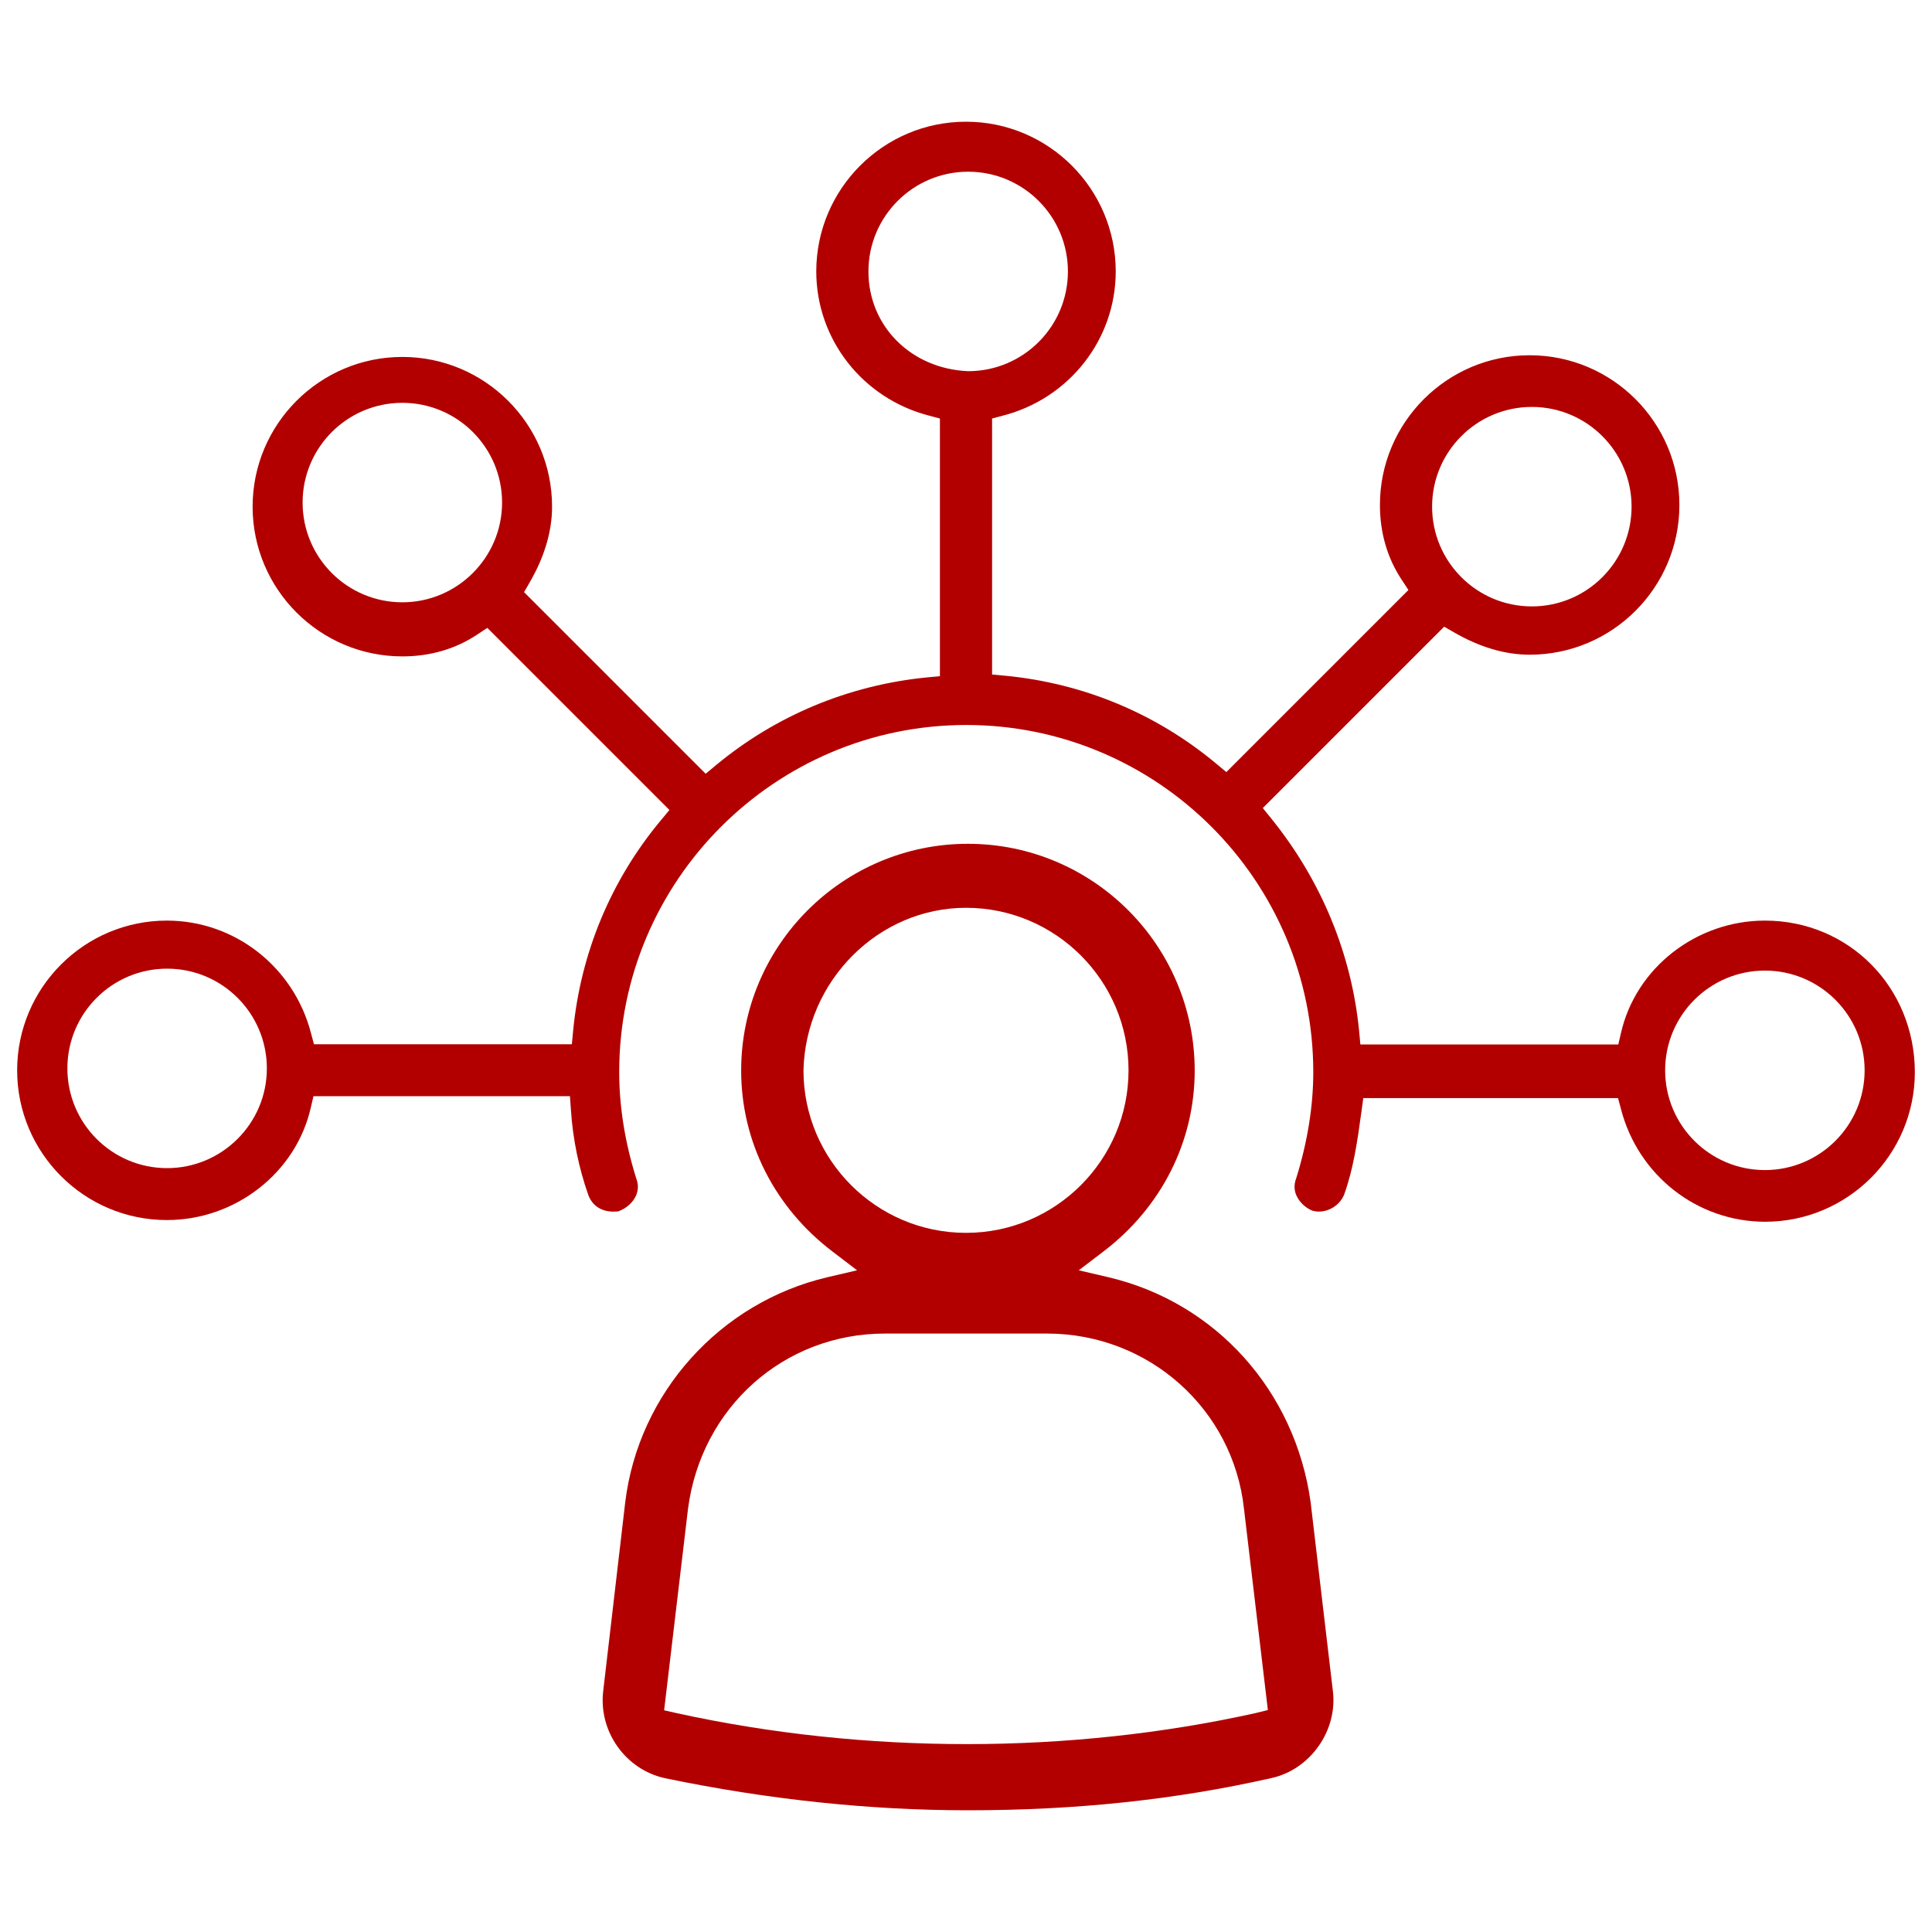
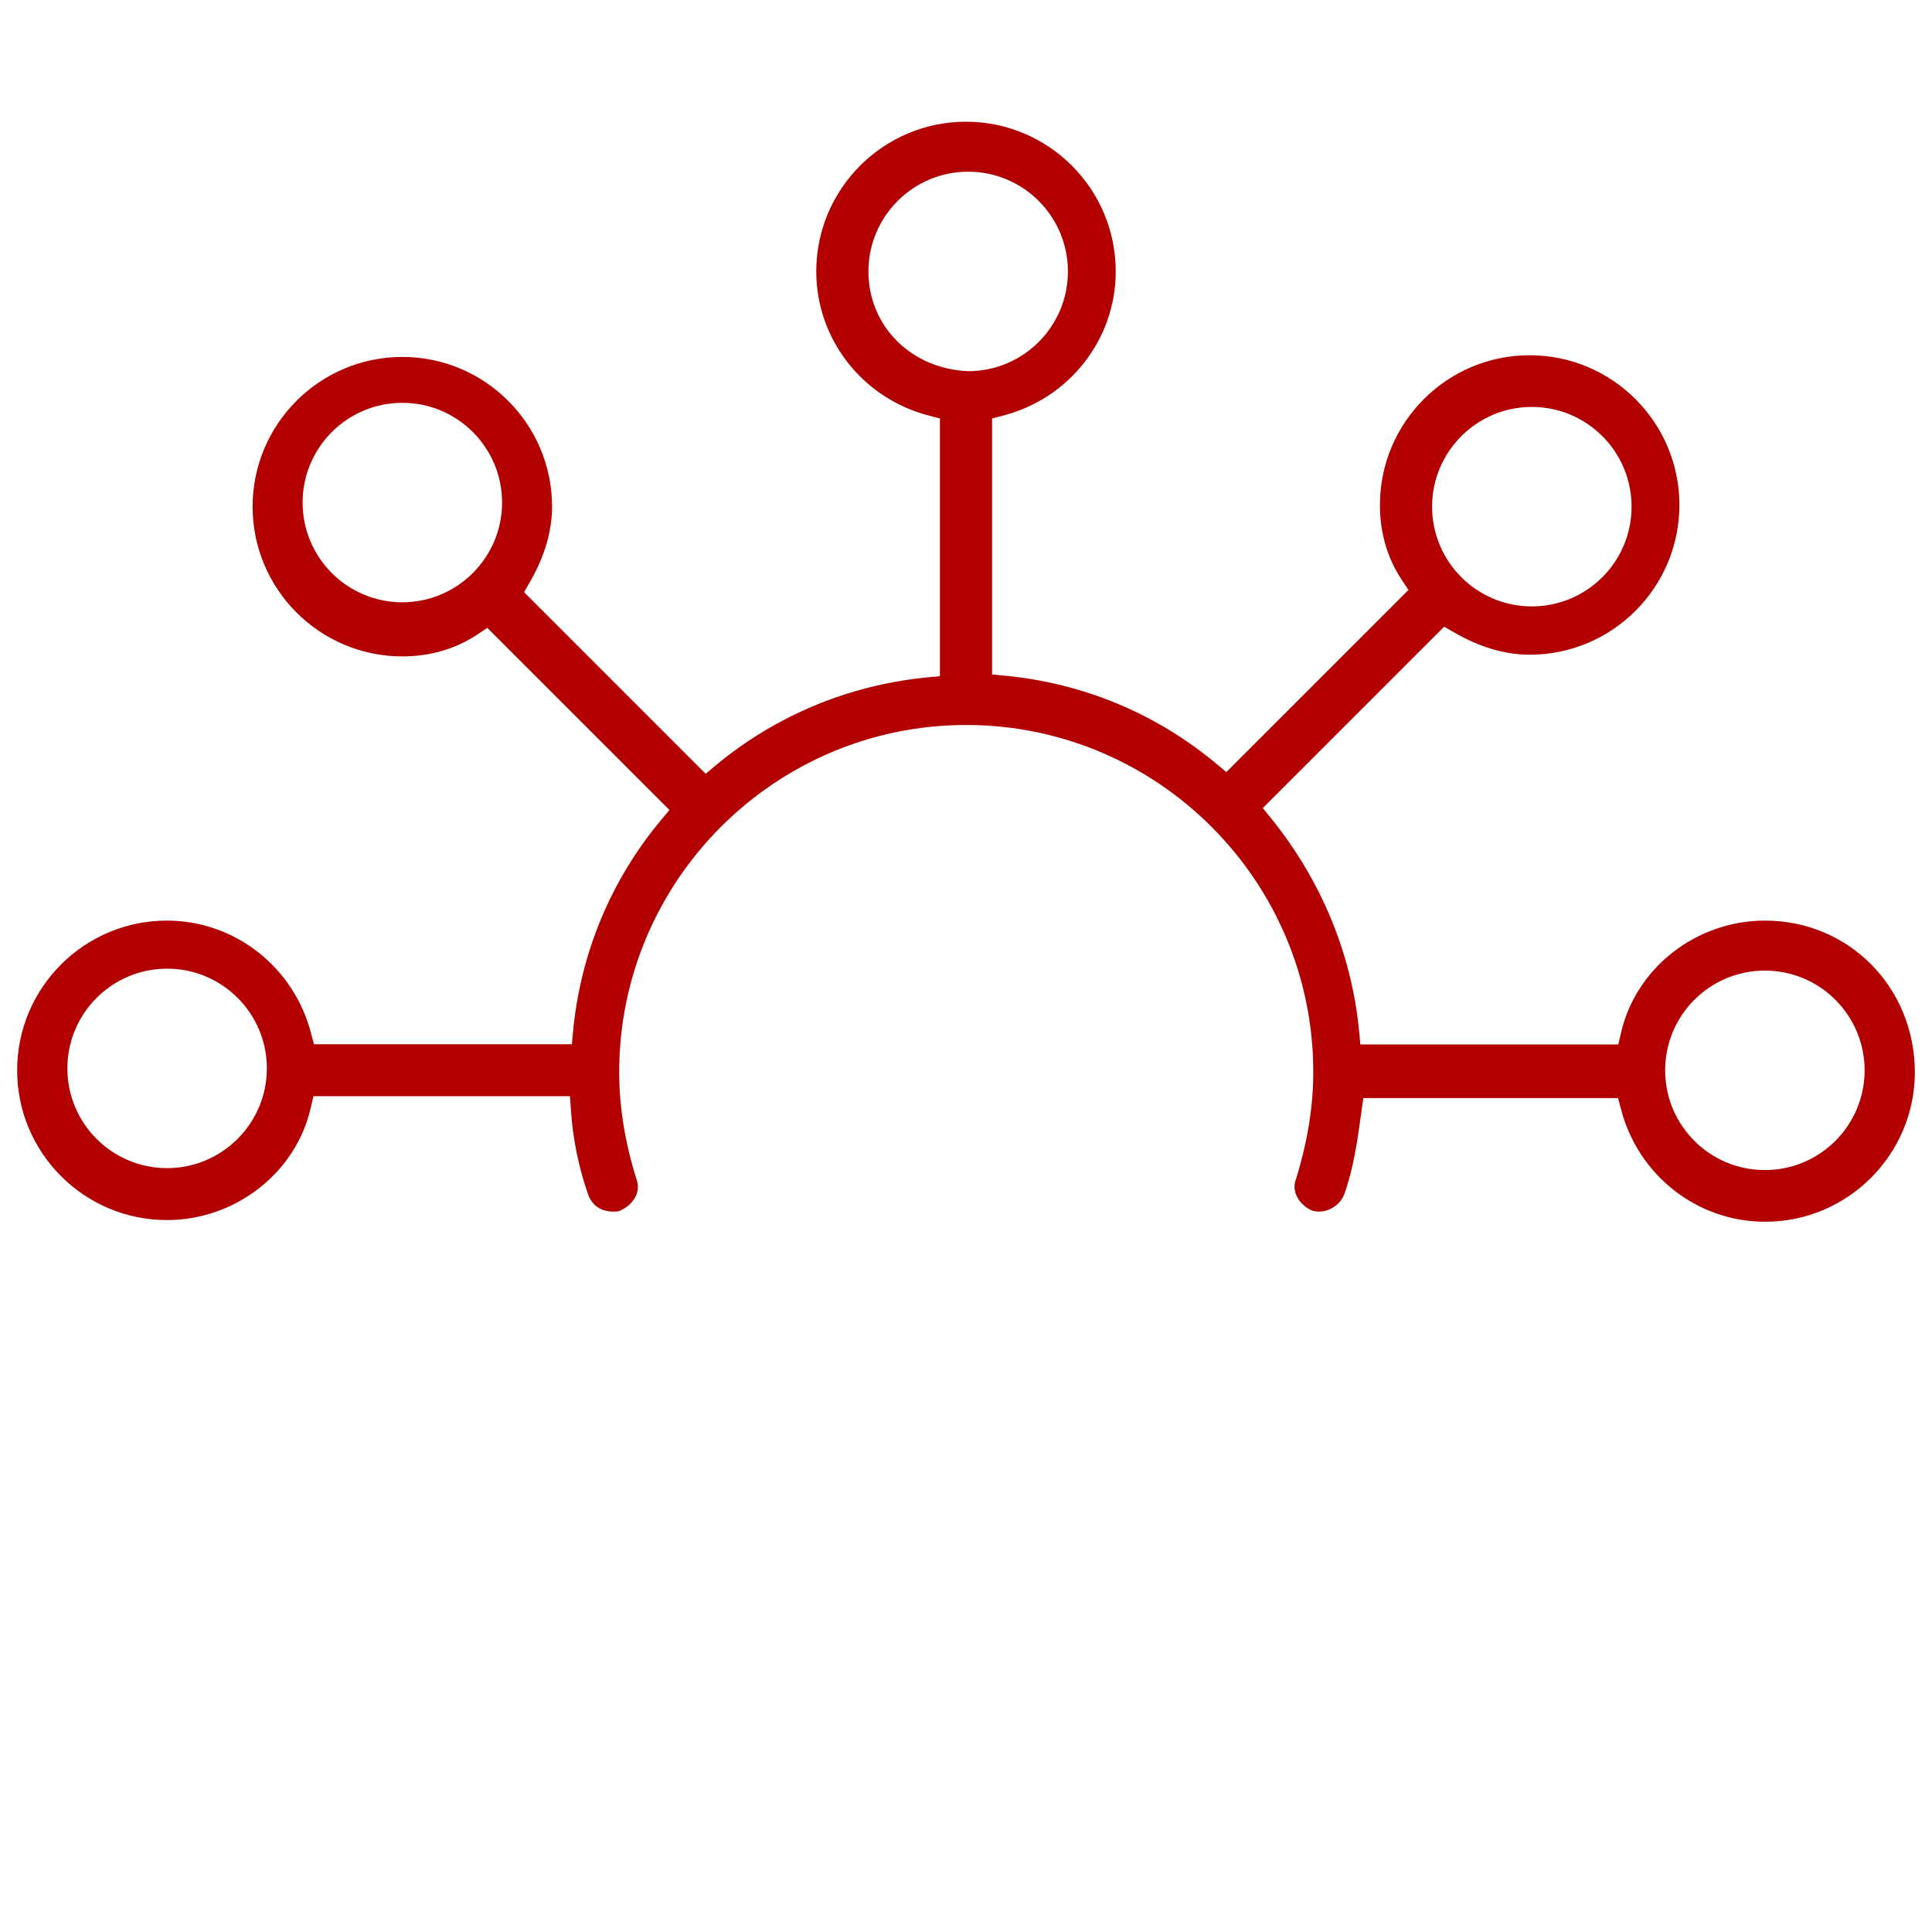
<svg xmlns="http://www.w3.org/2000/svg" version="1.1" x="0px" y="0px" viewBox="0 0 80 80" style="enable-background:new 0 0 80 80;" xml:space="preserve">
  <style type="text/css">
	.st0{fill:#FFFFFF;}
	.st1{fill:#FF00FF;}
	.st2{stroke:#000000;stroke-width:0.25;stroke-miterlimit:10;}
	.st3{fill:#B20000;}
	.st4{stroke:#FFFFFF;stroke-width:0.25;stroke-miterlimit:10;}
	.st5{stroke:#FFFFFF;stroke-width:1.2;stroke-miterlimit:10;}
	.st6{stroke:#FFFFFF;stroke-width:1.1;stroke-miterlimit:10;}
	.st7{fill:none;stroke:#FF00FF;stroke-width:2.412;stroke-miterlimit:10;}
	.st8{fill:none;stroke:#FF00FF;stroke-width:2.5;stroke-miterlimit:10;}
	.st9{opacity:0.86;fill:none;stroke:#FF00FF;stroke-width:2.5;stroke-miterlimit:10;}
	.st10{opacity:0.67;fill:none;stroke:#FF00FF;stroke-width:2.412;stroke-miterlimit:10;}
	.st11{opacity:0.67;fill:none;stroke:#FF00FF;stroke-width:2.5;stroke-miterlimit:10;}
	.st12{fill:none;stroke:#FF00FF;stroke-width:2.5;stroke-linecap:round;stroke-miterlimit:10;}
	.st13{fill:none;stroke:#FF00FF;stroke-width:2.259;stroke-miterlimit:10;}
	.st14{fill:#FFFFFF;stroke:#000000;stroke-width:2;stroke-miterlimit:10;}
	.st15{fill:none;stroke:#000000;stroke-width:2;stroke-miterlimit:10;}
	.st16{fill:#FFFFFF;stroke:#000000;stroke-width:2;stroke-linecap:round;stroke-miterlimit:10;}
	.st17{opacity:0.14;fill:#FF00FF;}
	.st18{fill:#FFFFFF;stroke:#000000;stroke-width:2.5;stroke-miterlimit:10;}
	.st19{fill:#FFFFFF;stroke:#000000;stroke-width:2.2;stroke-miterlimit:10;}
</style>
  <g id="Base_-_to_delete">
</g>
  <g id="Artwork">
    <g>
-       <path class="st3" d="M54.27,62.2c-0.64-4.6-3.92-8.26-8.36-9.31l-1.24-0.29l1.01-0.77c2.41-1.83,3.79-4.56,3.79-7.5    c0-5.18-4.21-9.39-9.39-9.39s-9.39,4.21-9.39,9.39c0,2.94,1.38,5.67,3.79,7.5l1.01,0.77l-1.24,0.29c-4.45,1.05-7.81,4.8-8.36,9.31    L24.98,70c-0.21,1.68,0.91,3.27,2.55,3.63c4.23,0.88,8.46,1.33,12.55,1.33c4.46,0,8.56-0.43,12.55-1.33    c1.63-0.35,2.77-1.98,2.56-3.62L54.27,62.2z M33.27,44.32c0.09-3.72,3.11-6.73,6.73-6.73c3.71,0,6.73,3.02,6.73,6.73    c0,3.71-3.02,6.73-6.73,6.73S33.27,48.03,33.27,44.32z M51.97,70.94c-3.84,0.85-7.88,1.28-11.94,1.28c-4.06,0-8.12-0.43-12-1.28    l-0.53-0.12l0.99-8.35c0.55-4.2,3.98-7.25,8.15-7.25h6.72c4.2,0,7.7,3.12,8.15,7.25l0.99,8.34L51.97,70.94z" />
      <path class="st3" d="M73.08,38.12c-2.84,0-5.35,1.96-5.96,4.66l-0.11,0.47H56.33l-0.05-0.54c-0.31-3.21-1.57-6.26-3.65-8.83    l-0.34-0.42l7.51-7.51l0.4,0.23c1.05,0.61,2.11,0.93,3.14,0.93c3.42,0,6.2-2.78,6.2-6.2s-2.78-6.2-6.2-6.2s-6.2,2.78-6.2,6.2    c0,1.16,0.31,2.21,0.91,3.11l0.27,0.41l-7.54,7.54l-0.42-0.35c-2.48-2.07-5.5-3.33-8.74-3.64l-0.54-0.05V17.33l0.45-0.12    c2.75-0.71,4.67-3.16,4.67-5.97c0-3.42-2.78-6.2-6.2-6.2s-6.2,2.78-6.2,6.2c0,2.81,1.92,5.26,4.67,5.97l0.45,0.12v10.67    l-0.54,0.05c-3.24,0.32-6.26,1.58-8.74,3.64l-0.42,0.35l-7.52-7.52l0.23-0.4c0.61-1.05,0.93-2.11,0.93-3.14    c0-3.42-2.78-6.2-6.2-6.2s-6.2,2.78-6.2,6.2s2.78,6.2,6.2,6.2c1.16,0,2.21-0.31,3.11-0.91L20.18,26l7.54,7.54l-0.35,0.42    c-2.07,2.48-3.33,5.5-3.64,8.74l-0.05,0.54H13l-0.12-0.45c-0.71-2.75-3.16-4.67-5.97-4.67c-3.42,0-6.2,2.78-6.2,6.2    s2.78,6.2,6.2,6.2c2.84,0,5.35-1.96,5.96-4.66l0.11-0.47H23.6l0.04,0.56c0.08,1.23,0.33,2.42,0.72,3.53    c0.16,0.44,0.54,0.69,1.03,0.69c0.1,0,0.19,0,0.24-0.02c0.32-0.13,0.55-0.34,0.68-0.59c0.09-0.17,0.16-0.44,0.04-0.75    c-0.48-1.53-0.71-3-0.71-4.42c0-7.92,6.45-14.37,14.37-14.37s14.37,6.45,14.37,14.37c0,1.42-0.24,2.89-0.7,4.38    c-0.14,0.35-0.06,0.62,0.03,0.79c0.13,0.25,0.36,0.46,0.63,0.57c0.5,0.15,1.11-0.14,1.32-0.67c0.38-1.06,0.54-2.15,0.72-3.47    l0.07-0.52H67l0.12,0.45c0.71,2.75,3.16,4.67,5.97,4.67c3.42,0,6.2-2.78,6.2-6.2C79.28,40.88,76.56,38.12,73.08,38.12z     M63.43,16.85c2.28,0,4.13,1.85,4.13,4.13s-1.85,4.13-4.13,4.13s-4.13-1.85-4.13-4.13S61.15,16.85,63.43,16.85z M16.66,24.94    c-2.28,0-4.13-1.85-4.13-4.13s1.85-4.13,4.13-4.13s4.13,1.85,4.13,4.13S18.93,24.94,16.66,24.94z M6.92,48.37    c-2.28,0-4.13-1.85-4.13-4.13s1.85-4.13,4.13-4.13s4.13,1.85,4.13,4.13S9.19,48.37,6.92,48.37z M35.96,11.24    c0-2.28,1.85-4.13,4.13-4.13s4.13,1.85,4.13,4.13s-1.85,4.13-4.13,4.13C37.72,15.27,35.96,13.5,35.96,11.24z M73.08,48.45    c-2.28,0-4.13-1.85-4.13-4.13s1.85-4.13,4.13-4.13s4.13,1.85,4.13,4.13S75.36,48.45,73.08,48.45z" />
    </g>
  </g>
  <g id="Top">
</g>
</svg>